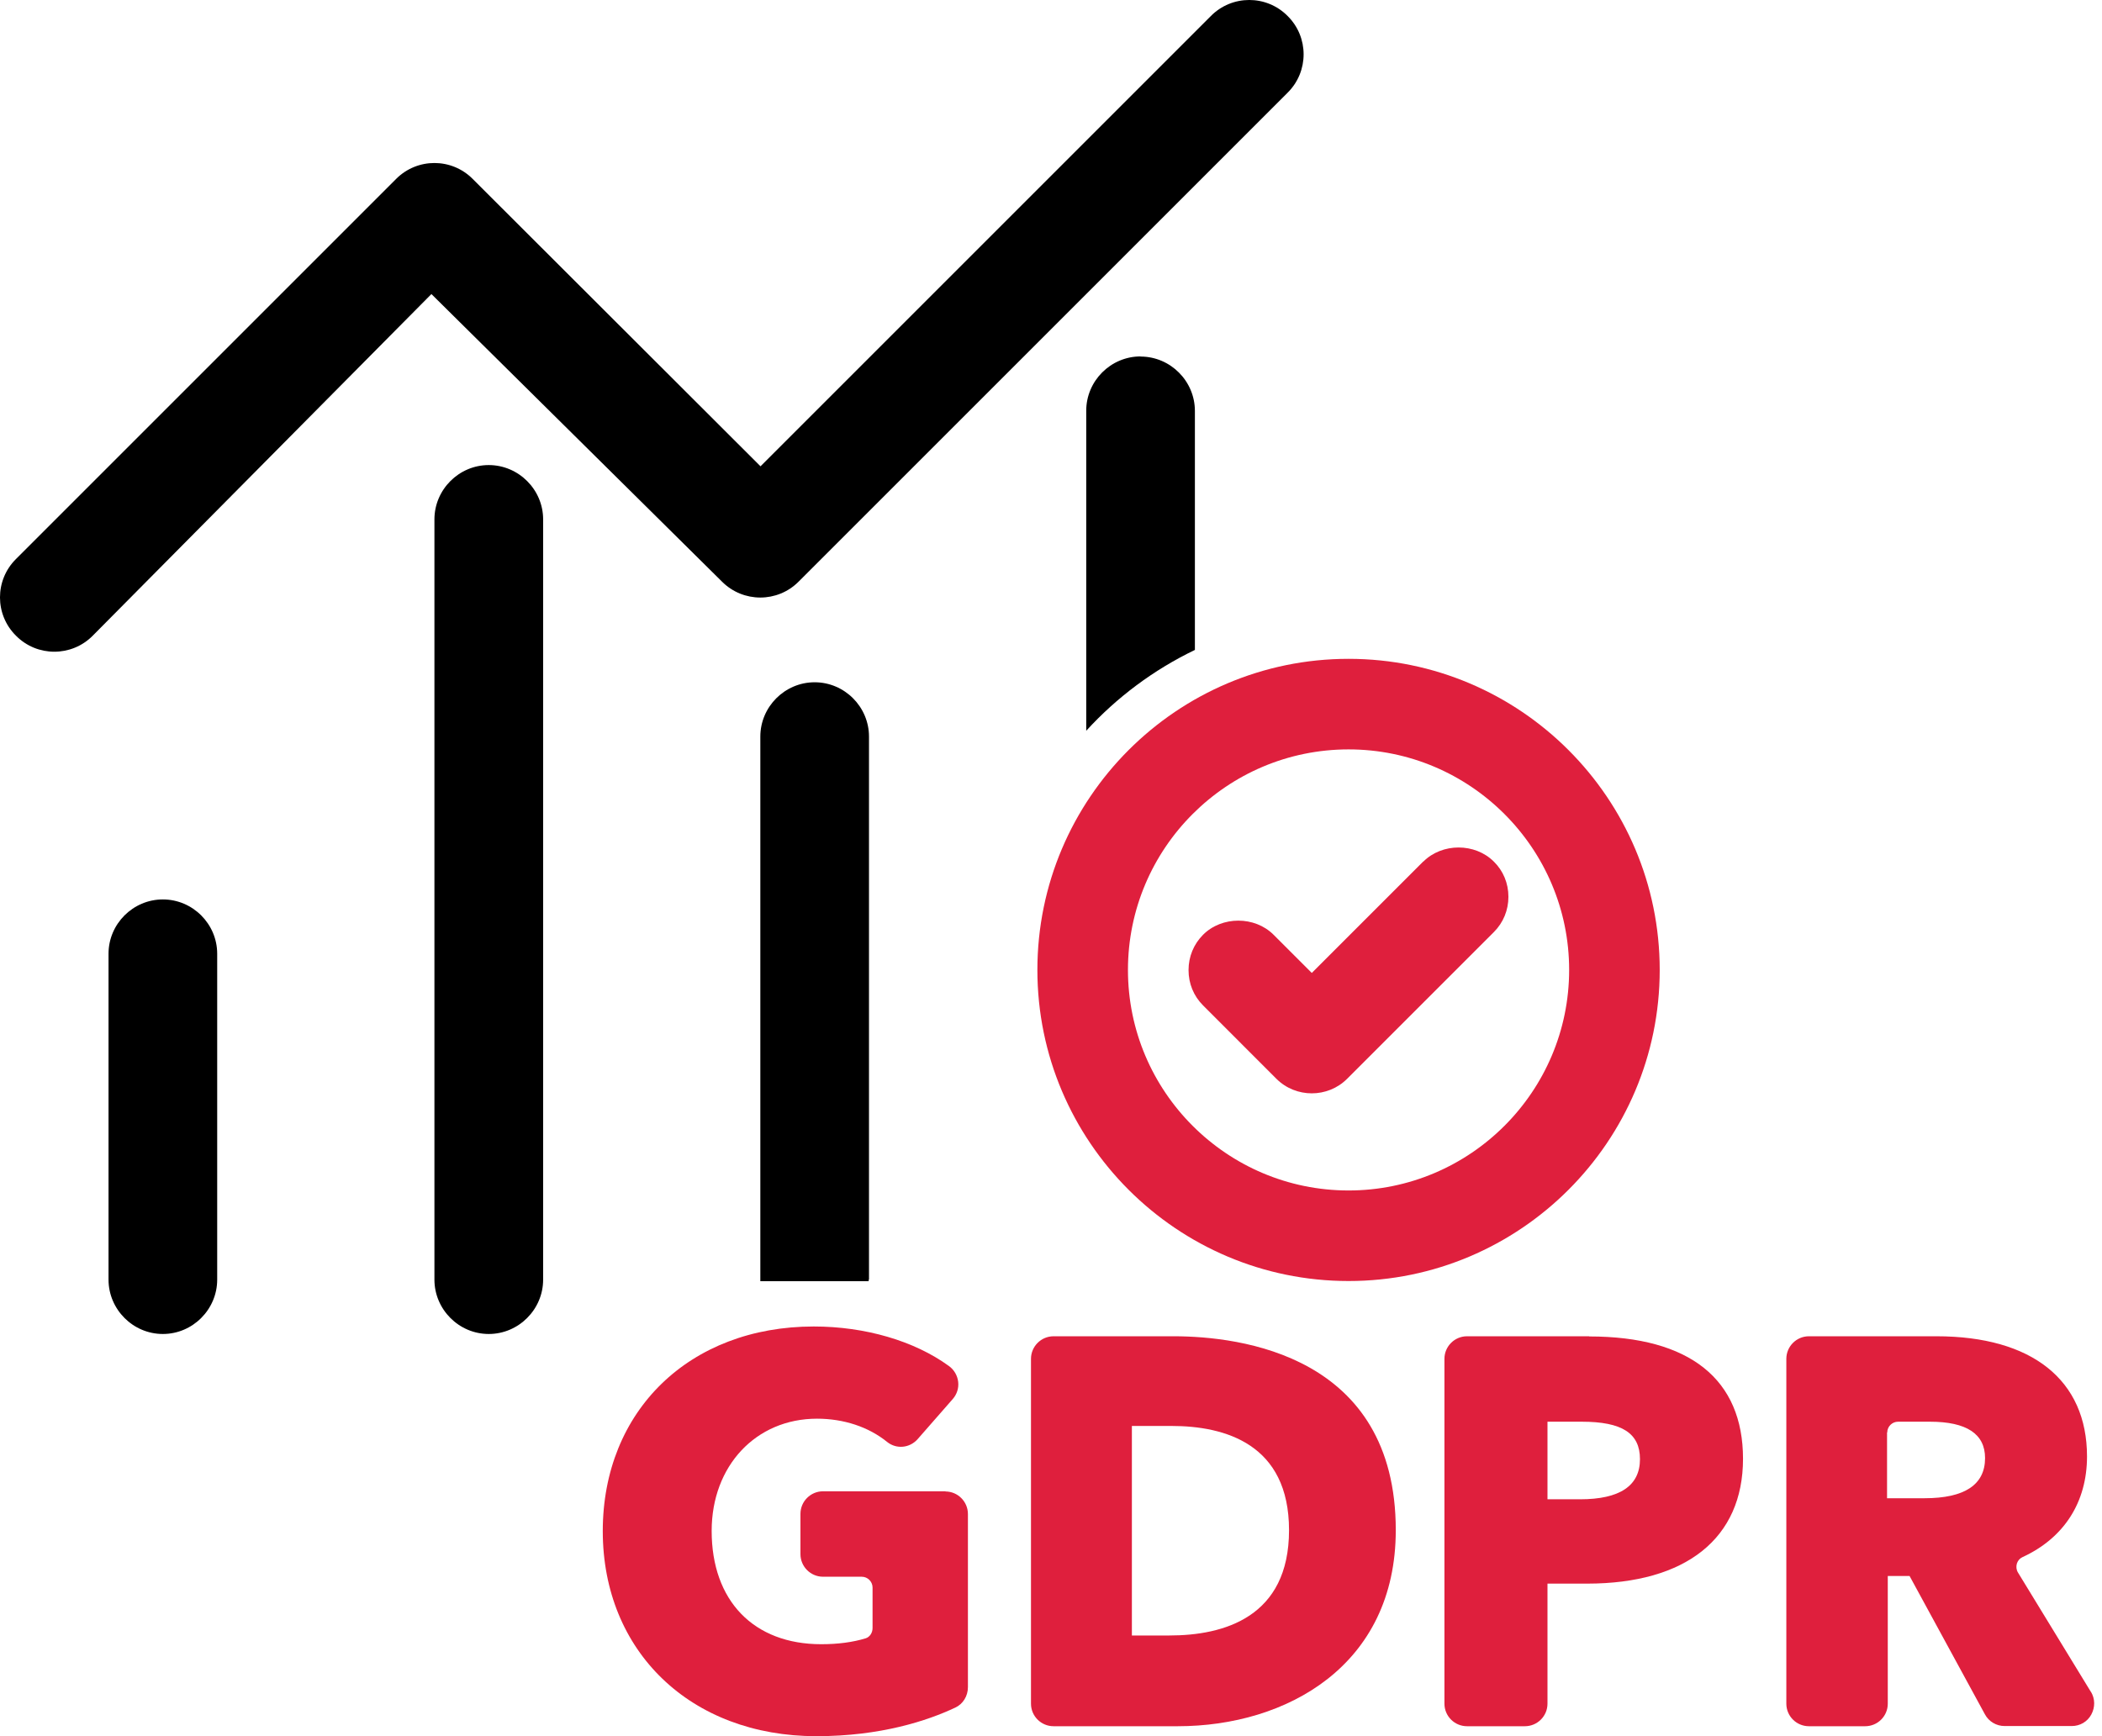
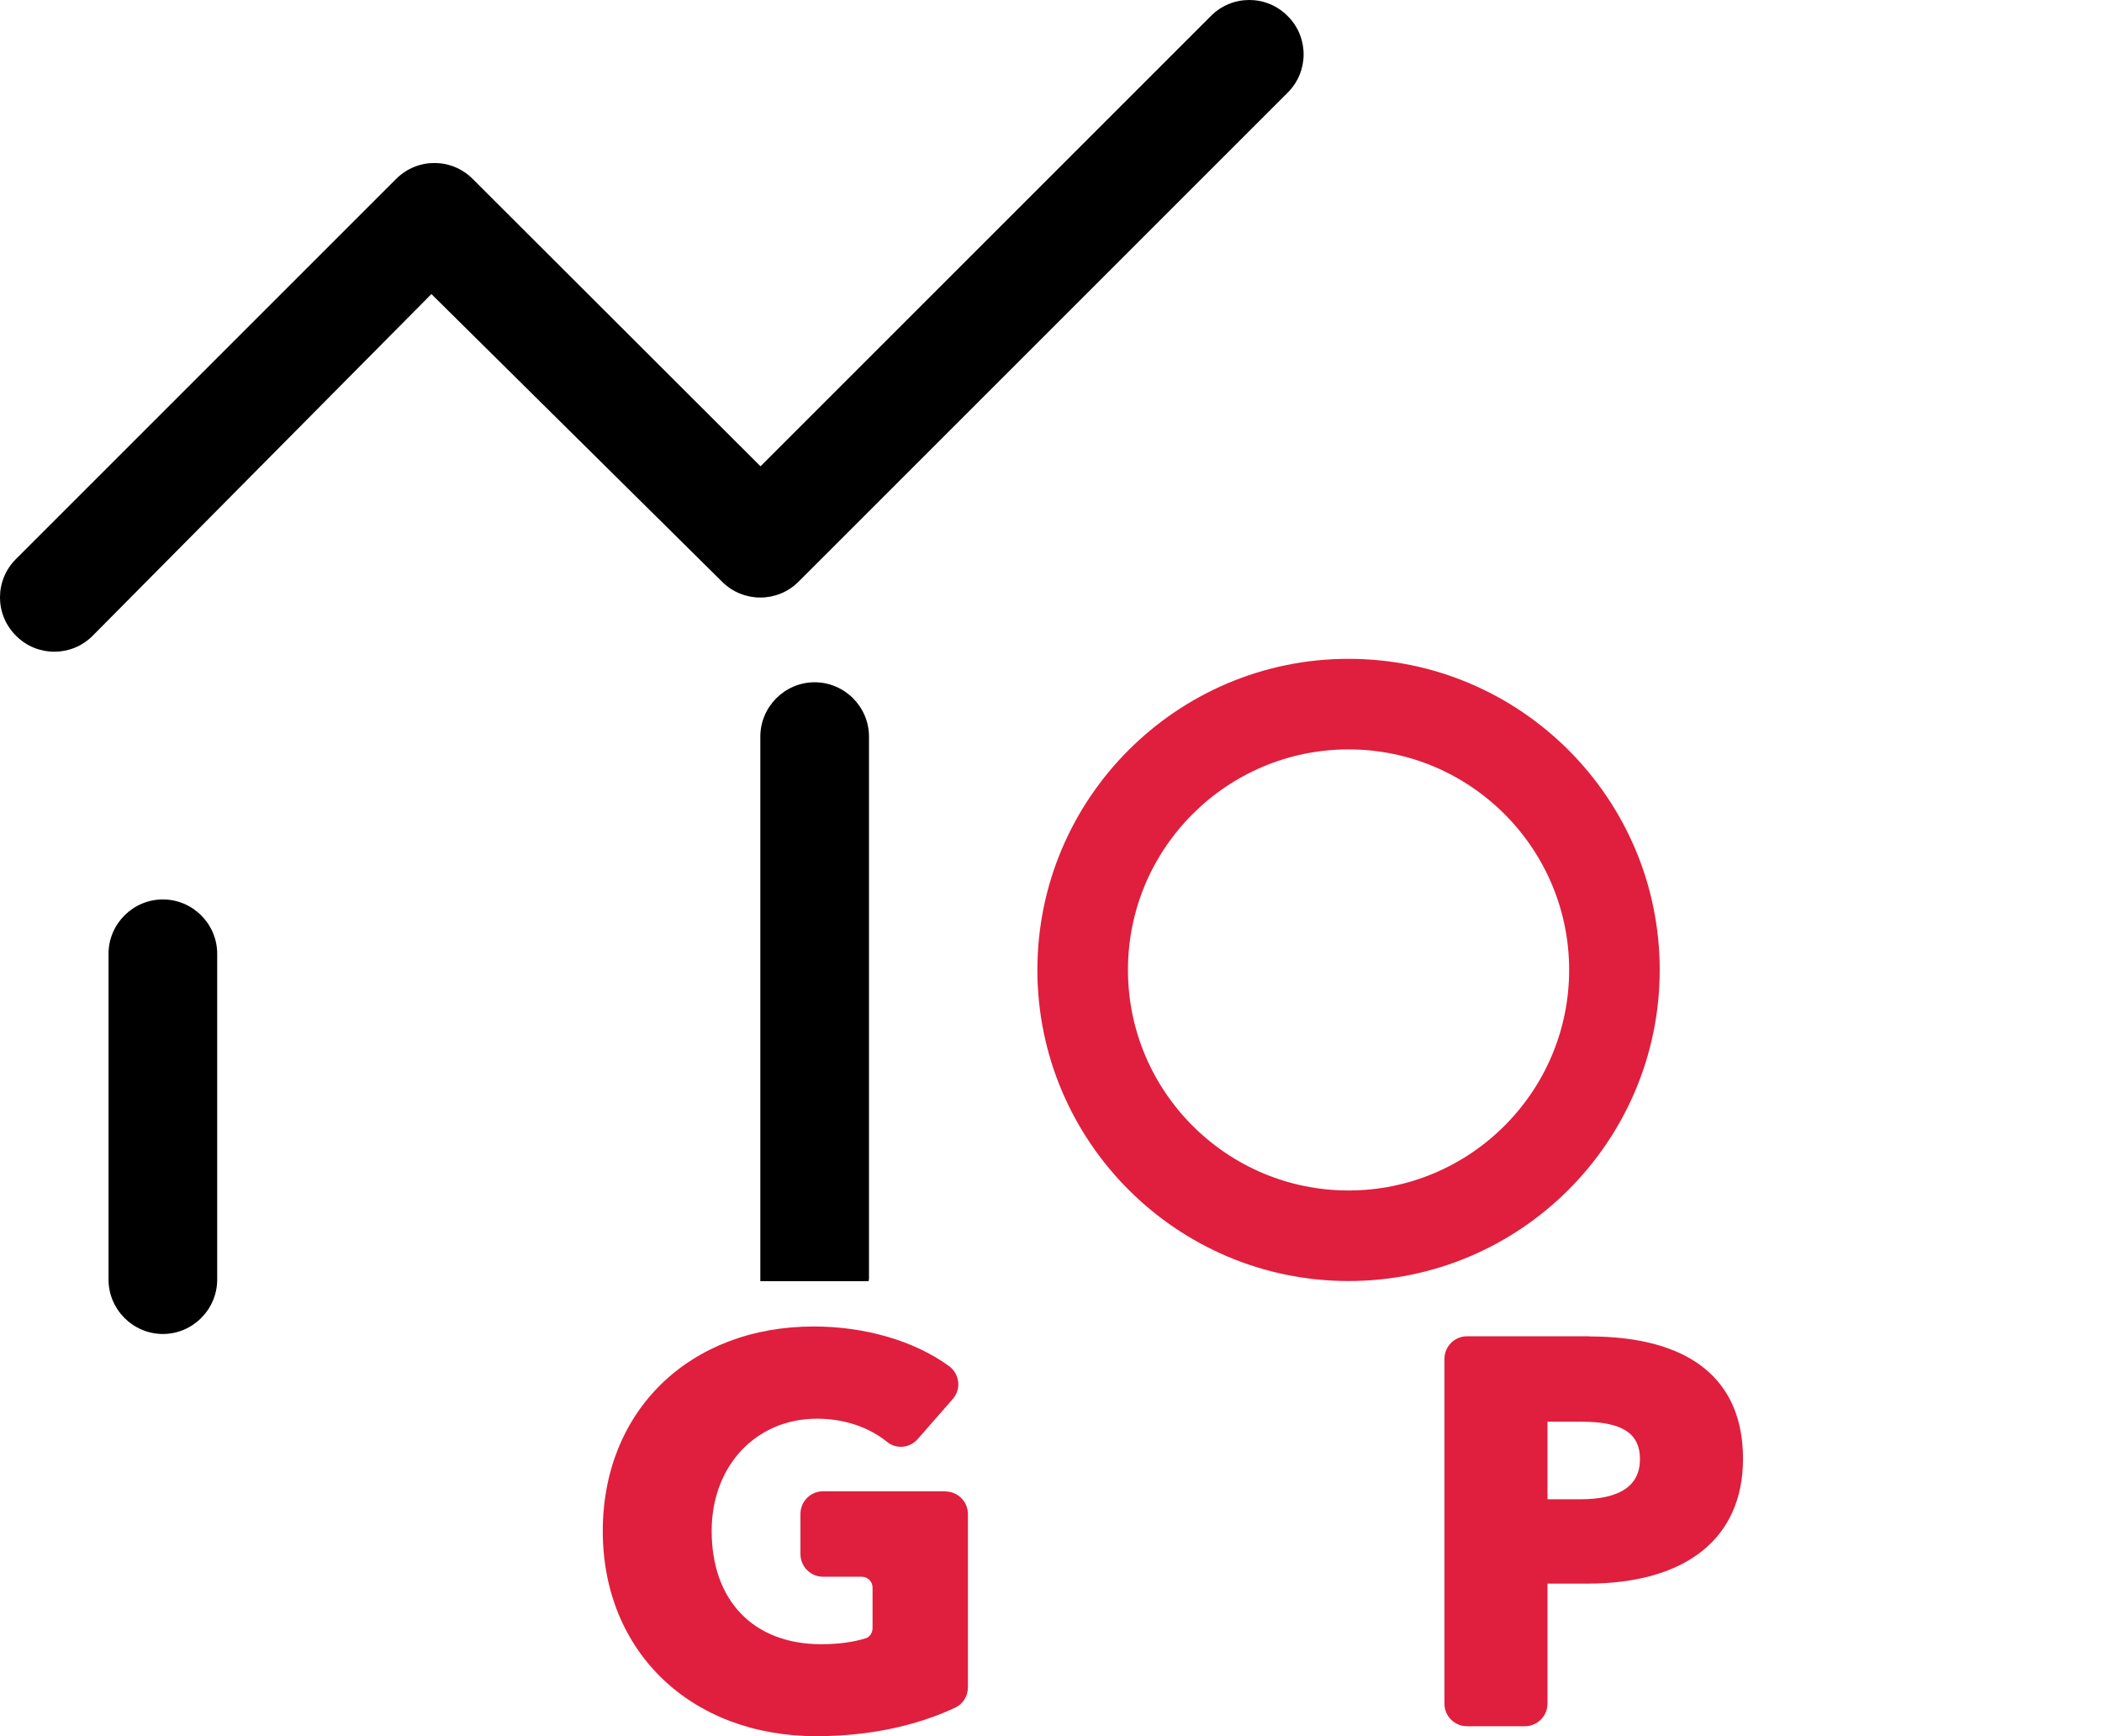
<svg xmlns="http://www.w3.org/2000/svg" width="46" height="38" viewBox="0 0 46 38" fill="none">
-   <path d="M24.96 7.801C24.307 7.801 23.771 8.337 23.771 8.99V15.994C24.439 15.263 25.244 14.661 26.149 14.225V8.994C26.149 8.341 25.613 7.804 24.96 7.804V7.801Z" fill="black" />
  <path d="M19.017 28.007V16.122C19.017 15.469 18.481 14.933 17.828 14.933C17.175 14.933 16.639 15.469 16.639 16.122V28.007C16.639 28.007 16.639 28.031 16.639 28.042H19.01C19.01 28.042 19.01 28.019 19.01 28.007H19.017Z" fill="black" />
  <path d="M17.478 12.729L28.178 2.029C28.645 1.566 28.645 0.812 28.178 0.35C27.716 -0.117 26.962 -0.117 26.499 0.35L16.643 10.206L10.346 3.918C9.884 3.451 9.13 3.451 8.667 3.918L0.35 12.235C-0.117 12.698 -0.117 13.452 0.35 13.914C0.812 14.381 1.566 14.381 2.029 13.914L9.441 6.436L15.799 12.729C16.262 13.195 17.016 13.195 17.478 12.729Z" fill="black" />
-   <path d="M10.696 10.179C10.043 10.179 9.507 10.716 9.507 11.368V28.007C9.507 28.66 10.043 29.197 10.696 29.197C11.349 29.197 11.886 28.66 11.886 28.007V11.368C11.886 10.716 11.349 10.179 10.696 10.179Z" fill="black" />
  <path d="M3.564 19.686C2.911 19.686 2.375 20.222 2.375 20.875V28.007C2.375 28.66 2.911 29.197 3.564 29.197C4.217 29.197 4.753 28.66 4.753 28.007V20.875C4.753 20.222 4.217 19.686 3.564 19.686Z" fill="black" />
  <path d="M20.693 32.64H18.011C17.739 32.64 17.517 32.862 17.517 33.134V34.016C17.517 34.288 17.739 34.51 18.011 34.51H18.858C18.99 34.51 19.095 34.619 19.095 34.747V35.633C19.095 35.738 19.033 35.831 18.944 35.858C18.664 35.944 18.337 35.987 17.972 35.987C16.491 35.987 15.574 35.035 15.574 33.507C15.574 32.084 16.542 31.051 17.879 31.051C18.462 31.051 19.006 31.229 19.414 31.56C19.616 31.723 19.907 31.696 20.082 31.498L20.848 30.623C20.941 30.518 20.984 30.382 20.969 30.246C20.953 30.106 20.879 29.978 20.763 29.896C20.009 29.348 18.932 29.033 17.809 29.033C15.092 29.033 13.191 30.876 13.191 33.511C13.191 36.146 15.115 38 17.867 38C19.274 38 20.296 37.662 20.906 37.374C21.074 37.297 21.182 37.122 21.182 36.927V33.138C21.182 32.866 20.961 32.644 20.689 32.644L20.693 32.64Z" fill="#DF1F3D" />
-   <path d="M25.683 29.247H23.056C22.784 29.247 22.562 29.469 22.562 29.741V37.289C22.562 37.561 22.784 37.782 23.056 37.782H25.776C28.151 37.782 30.545 36.457 30.545 33.491C30.545 29.663 27.145 29.247 25.683 29.247ZM28.209 33.491C28.209 35.396 26.783 35.796 25.59 35.796H24.77V31.21H25.637C26.81 31.21 28.209 31.606 28.209 33.491Z" fill="#DF1F3D" />
  <path d="M34.778 29.247H32.104C31.832 29.247 31.61 29.469 31.61 29.741V37.289C31.61 37.561 31.832 37.782 32.104 37.782H33.371C33.643 37.782 33.865 37.561 33.865 37.289V34.661H34.731C36.9 34.661 38.144 33.666 38.144 31.929C38.144 30.192 36.982 29.251 34.778 29.251V29.247ZM35.889 31.937C35.889 32.52 35.447 32.815 34.58 32.815H33.865V31.117H34.615C35.497 31.117 35.889 31.369 35.889 31.937Z" fill="#DF1F3D" />
-   <path d="M45.758 37.032L44.16 34.416C44.125 34.358 44.118 34.288 44.137 34.222C44.157 34.16 44.199 34.109 44.258 34.082C45.171 33.663 45.672 32.877 45.672 31.878C45.672 30.207 44.471 29.247 42.376 29.247H39.586C39.314 29.247 39.092 29.469 39.092 29.741V37.289C39.092 37.561 39.314 37.782 39.586 37.782H40.818C41.09 37.782 41.312 37.561 41.312 37.289V34.494H41.789L43.438 37.522C43.523 37.681 43.69 37.778 43.869 37.778H45.338C45.517 37.778 45.68 37.685 45.766 37.526C45.851 37.367 45.851 37.184 45.758 37.028V37.032ZM41.3 31.354C41.3 31.222 41.409 31.117 41.537 31.117H42.236C43.037 31.117 43.441 31.385 43.441 31.913C43.441 32.496 42.994 32.792 42.116 32.792H41.296V31.354H41.3Z" fill="#DF1F3D" />
  <path d="M29.512 14.42C25.757 14.42 22.702 17.474 22.702 21.229C22.702 24.983 25.757 28.038 29.512 28.038C33.266 28.038 36.321 24.983 36.321 21.229C36.321 17.474 33.266 14.42 29.512 14.42ZM34.339 21.229C34.339 23.891 32.174 26.056 29.512 26.056C26.849 26.056 24.684 23.891 24.684 21.229C24.684 18.567 26.849 16.402 29.512 16.402C32.174 16.402 34.339 18.567 34.339 21.229Z" fill="#DF1F3D" />
-   <path d="M31.148 18.854L28.707 21.295L27.871 20.459C27.459 20.047 26.74 20.047 26.328 20.459C26.122 20.666 26.01 20.938 26.01 21.233C26.01 21.528 26.122 21.8 26.328 22.006L27.933 23.612C28.147 23.825 28.427 23.93 28.707 23.93C28.987 23.93 29.267 23.825 29.48 23.612L32.691 20.401C32.897 20.195 33.01 19.923 33.01 19.628C33.01 19.332 32.897 19.06 32.691 18.858C32.279 18.446 31.56 18.446 31.148 18.858V18.854Z" fill="#DF1F3D" />
</svg>